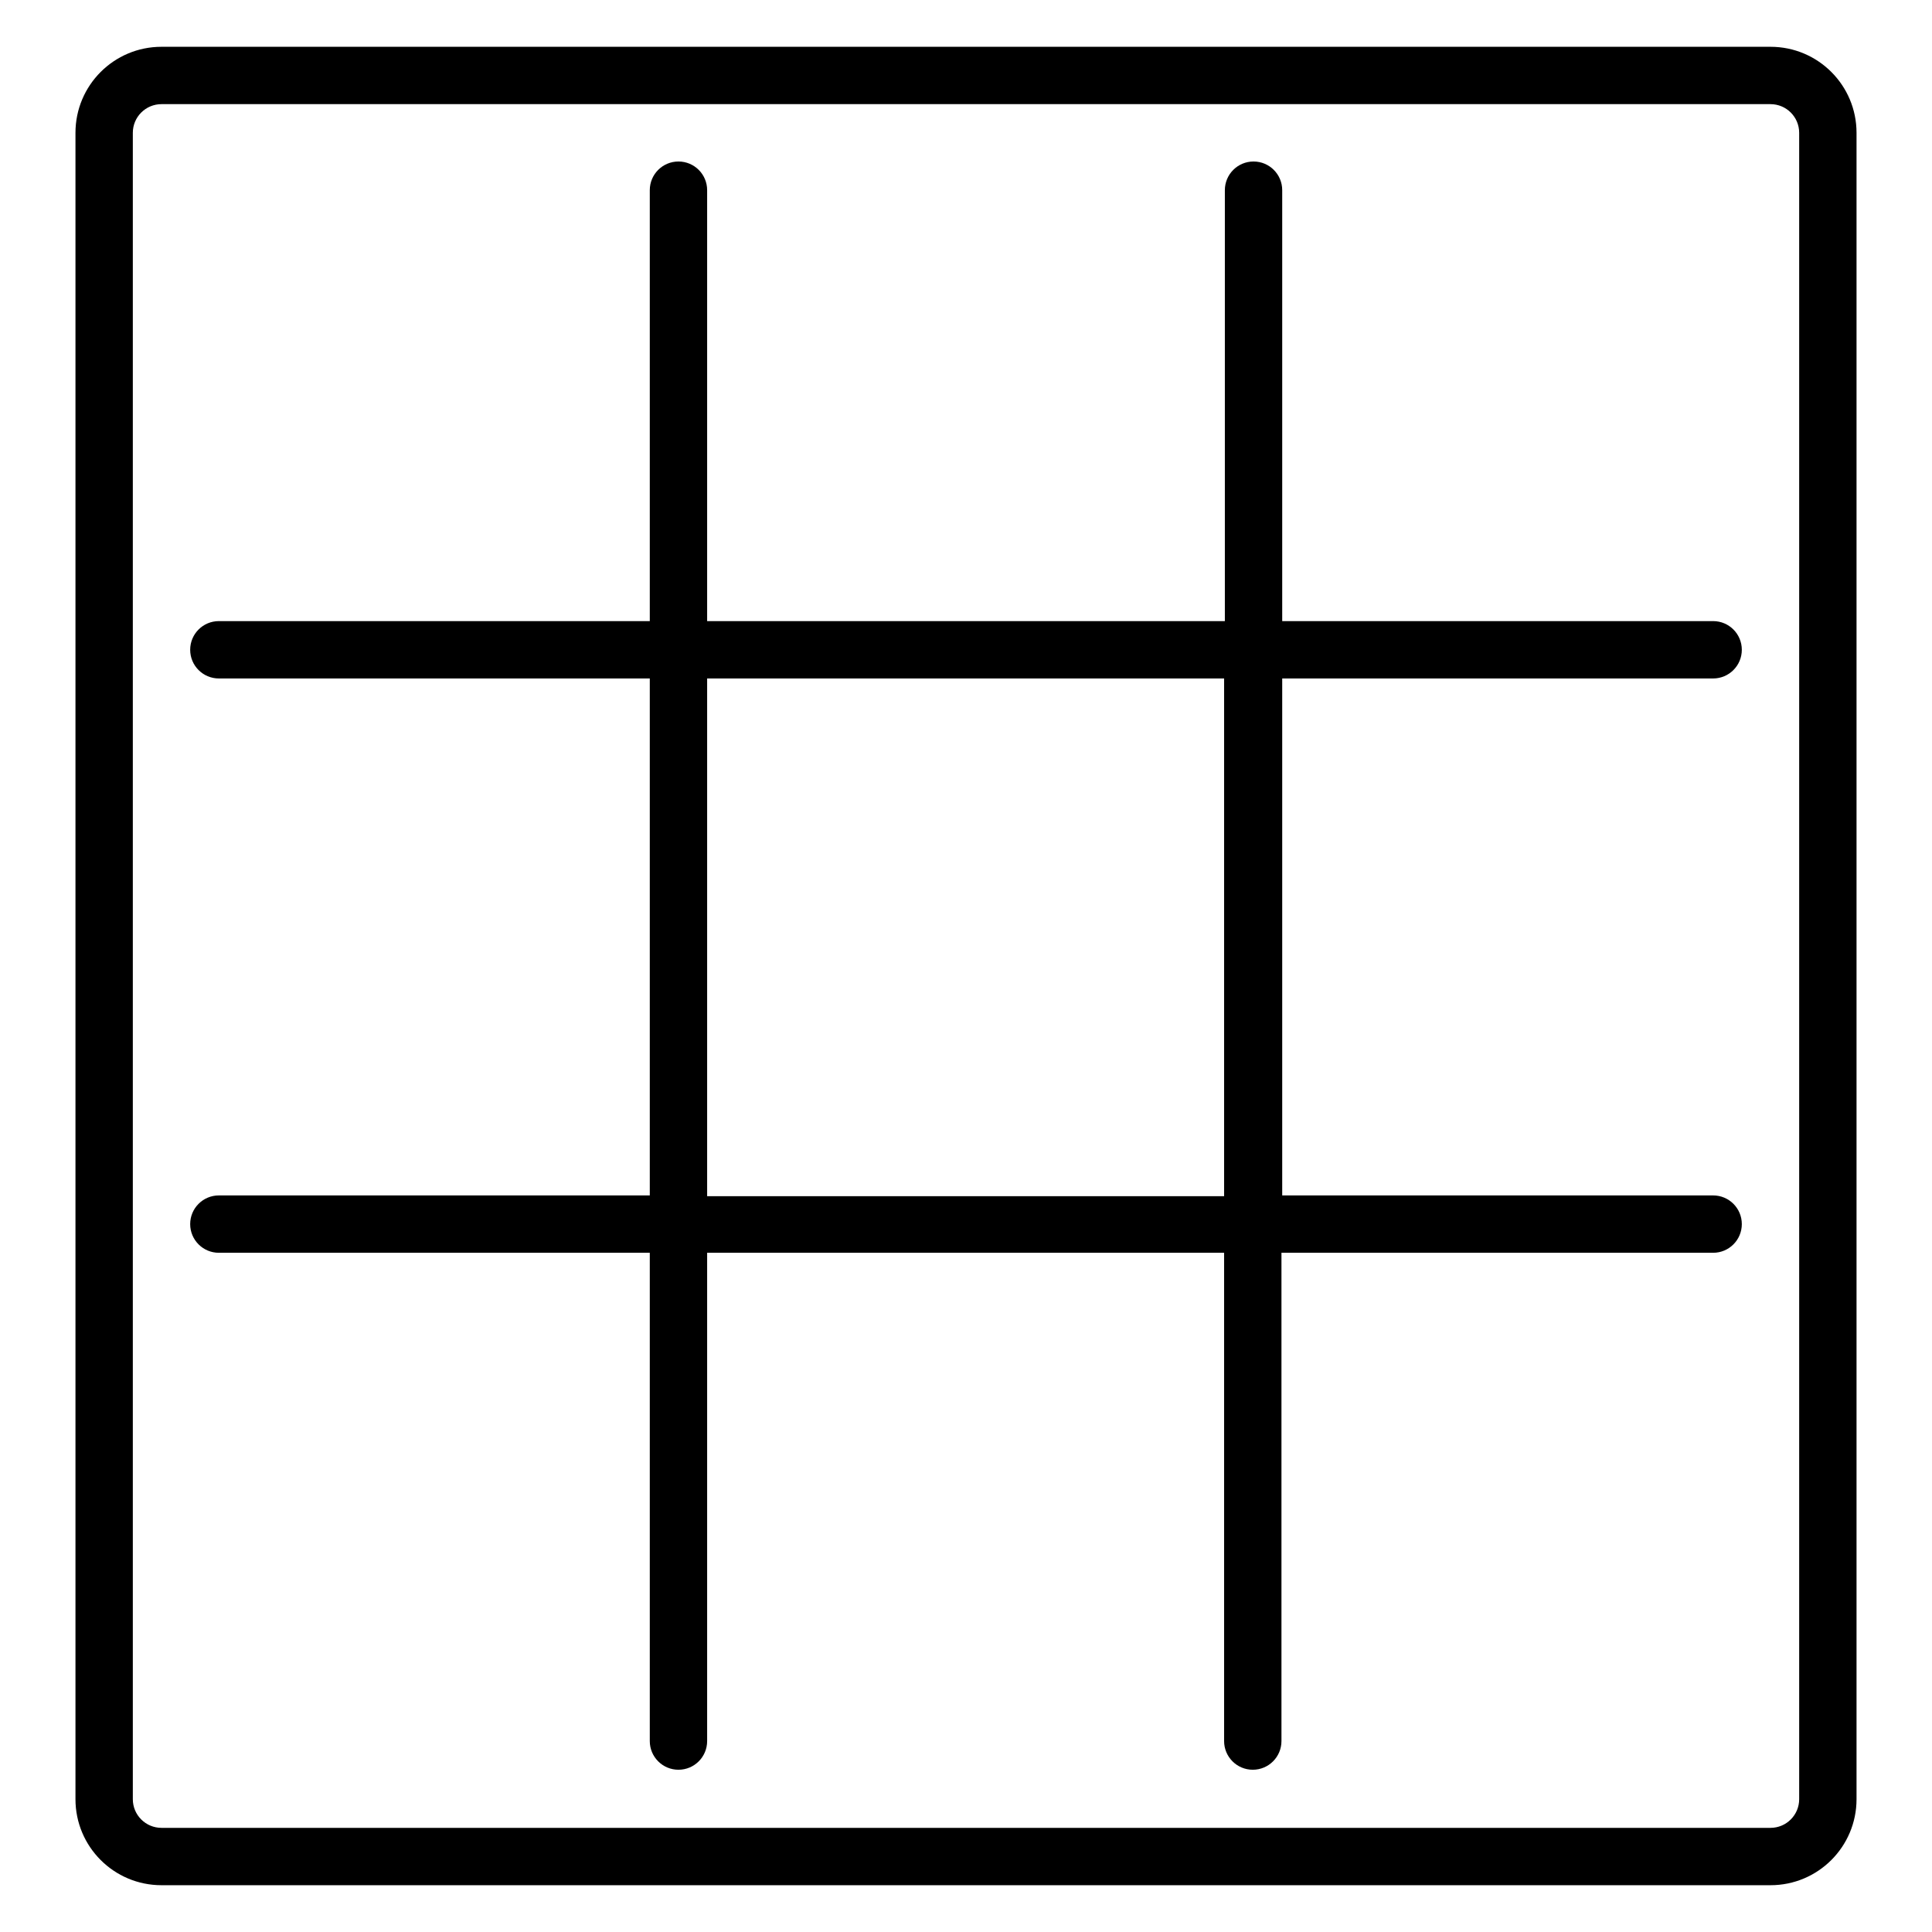
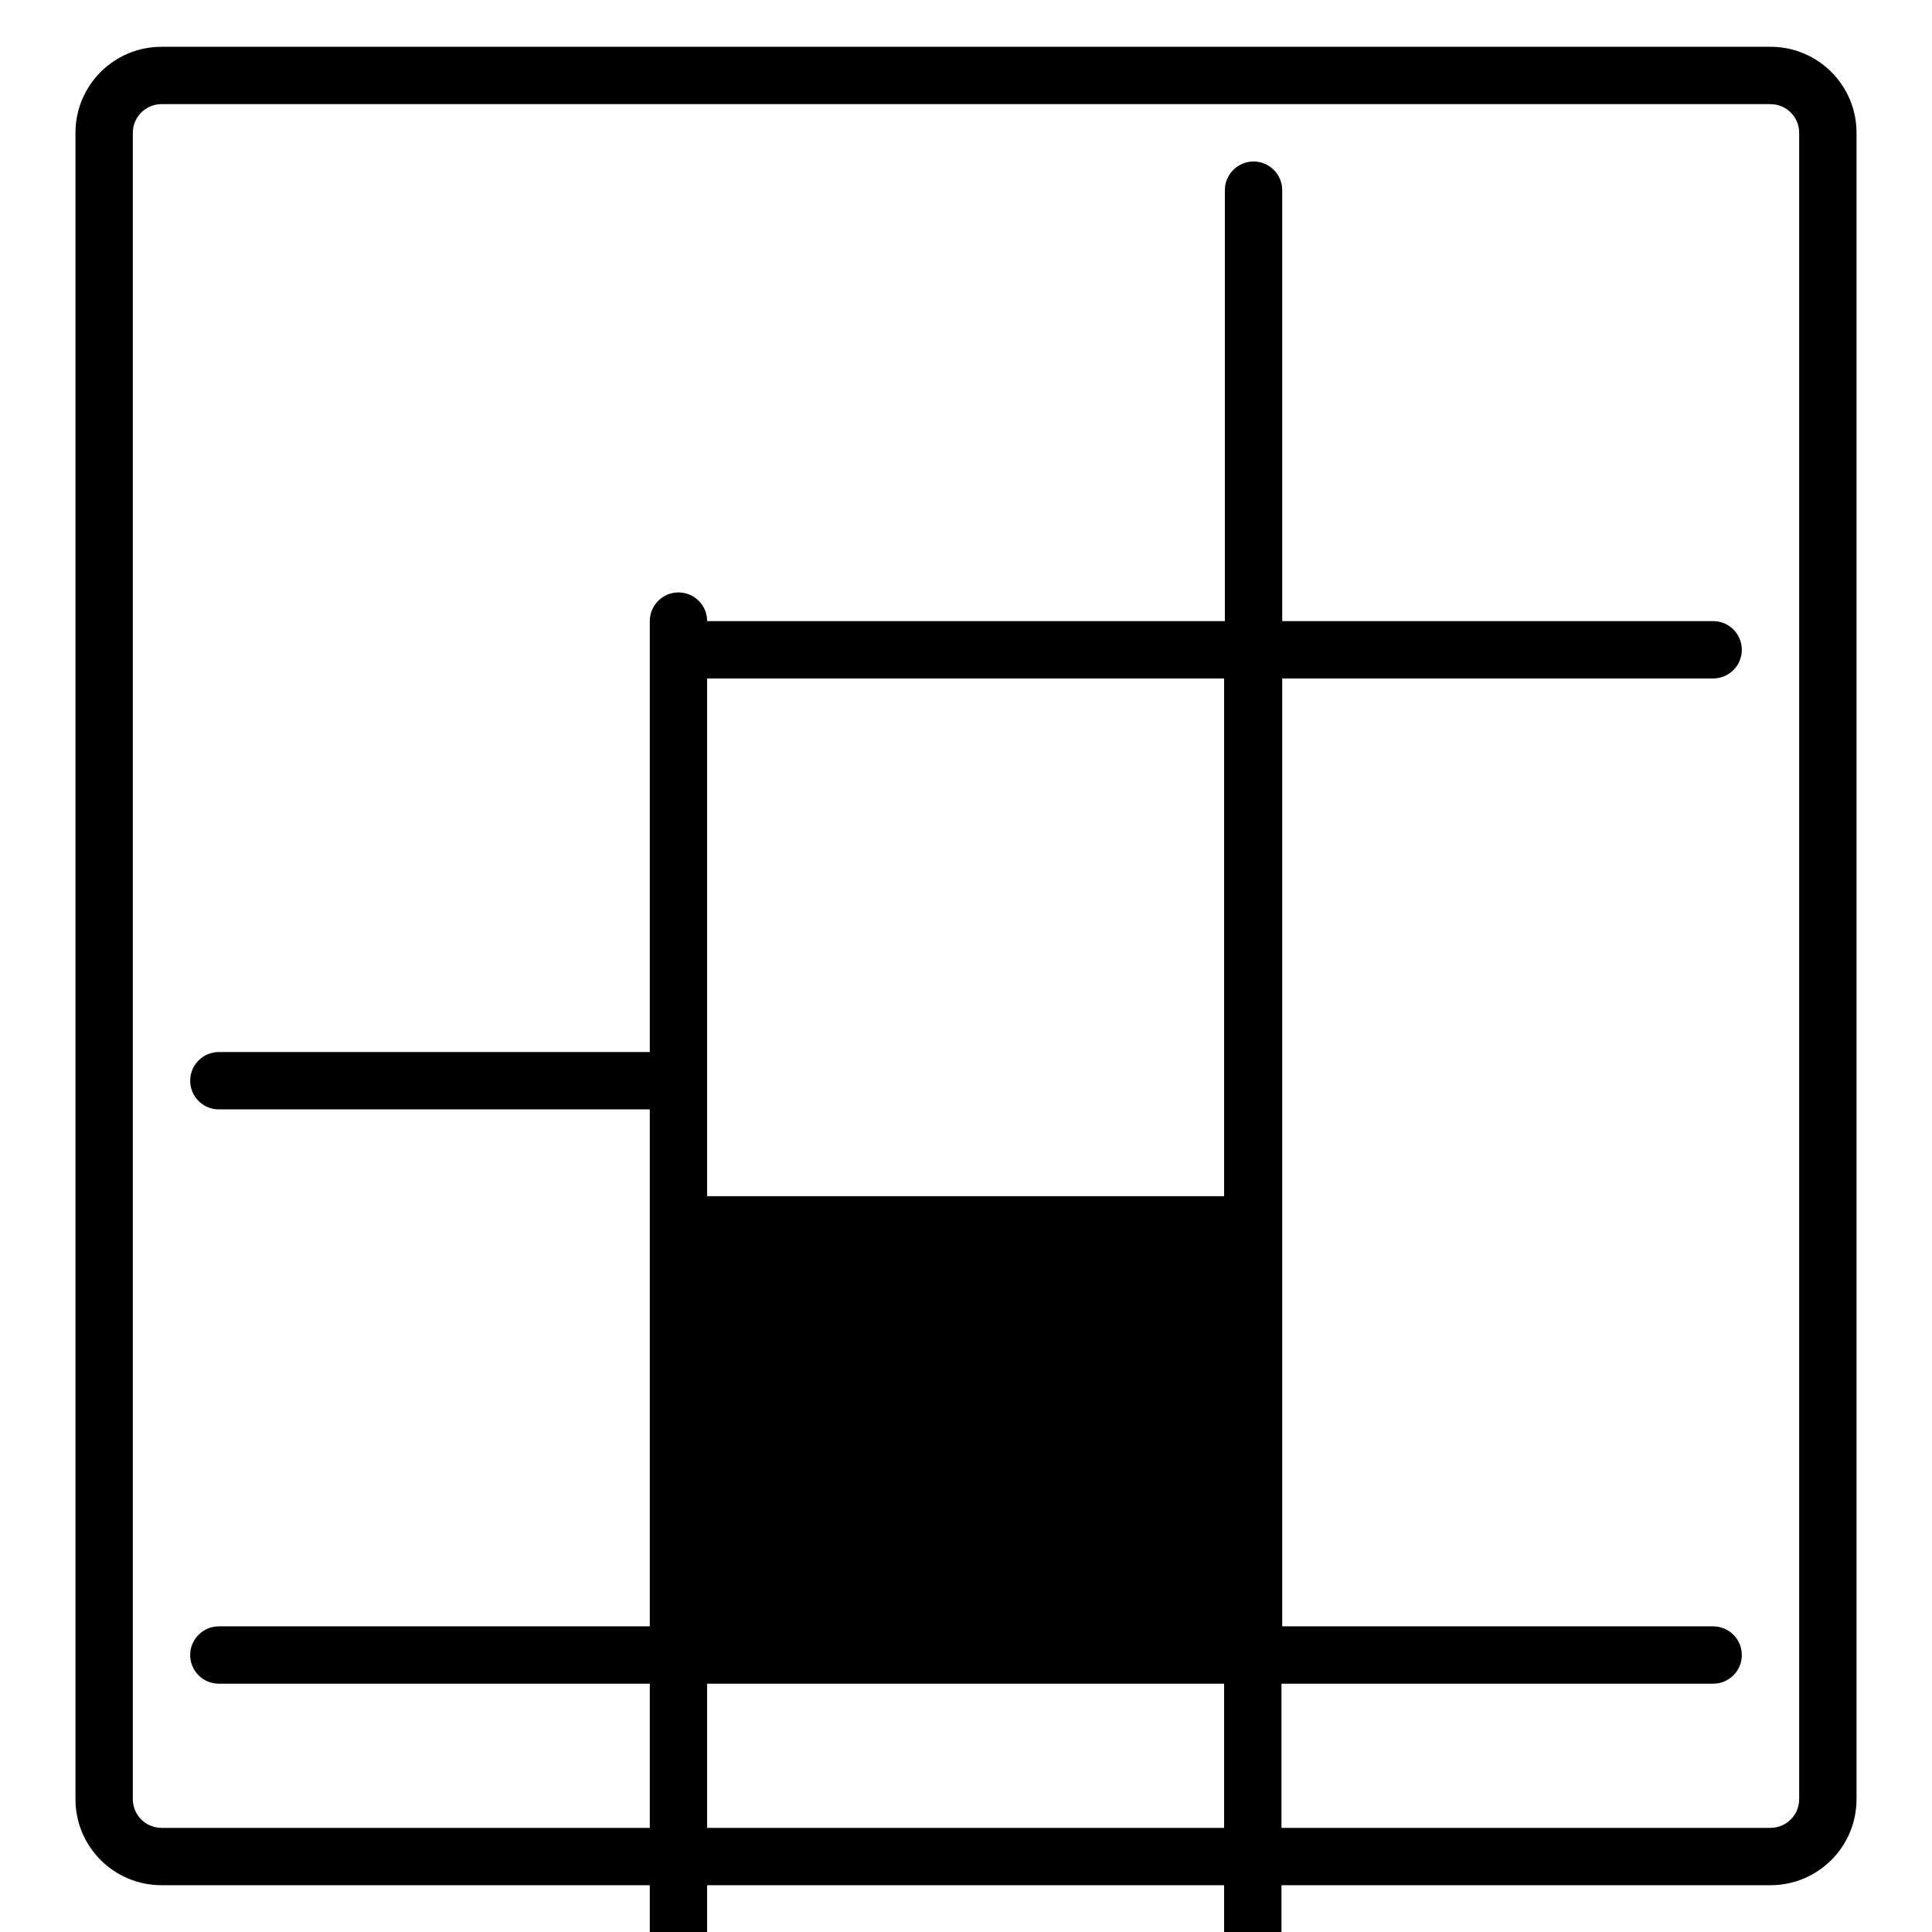
<svg xmlns="http://www.w3.org/2000/svg" version="1.1" x="0px" y="0px" viewBox="0 0 256 256" enable-background="new 0 0 256 256" xml:space="preserve">
  <g>
-     <path fill="#000000" d="M227,89.9c2.1,0,3.8-1.7,3.8-3.8s-1.7-3.8-3.8-3.8h-57.1V25.2c0-2.1-1.7-3.8-3.8-3.8s-3.8,1.7-3.8,3.8v57.1 H93.7V25.2c0-2.1-1.7-3.8-3.8-3.8s-3.8,1.7-3.8,3.8v57.1H29c-2.1,0-3.8,1.7-3.8,3.8s1.7,3.8,3.8,3.8h57.1v68.5H29 c-2.1,0-3.8,1.7-3.8,3.8c0,2.1,1.7,3.8,3.8,3.8h57.1v64.7c0,2.1,1.7,3.8,3.8,3.8s3.8-1.7,3.8-3.8v-64.7h68.5v64.7 c0,2.1,1.7,3.8,3.8,3.8s3.8-1.7,3.8-3.8v-64.7H227c2.1,0,3.8-1.7,3.8-3.8c0-2.1-1.7-3.8-3.8-3.8h-57.1V89.9H227z M162.3,158.5H93.7 V89.9h68.5V158.5z M246,238.4V17.6c0-6.3-5.1-11.4-11.4-11.4H21.4C15.1,6.2,10,11.3,10,17.6v220.8c0,6.3,5.1,11.4,11.4,11.4h213.2 C240.9,249.8,246,244.7,246,238.4z M17.6,238.4V17.6c0-2.1,1.7-3.8,3.8-3.8h213.2c2.1,0,3.8,1.7,3.8,3.8v220.8 c0,2.1-1.7,3.8-3.8,3.8H21.4C19.3,242.2,17.6,240.5,17.6,238.4z" />
+     <path fill="#000000" d="M227,89.9c2.1,0,3.8-1.7,3.8-3.8s-1.7-3.8-3.8-3.8h-57.1V25.2c0-2.1-1.7-3.8-3.8-3.8s-3.8,1.7-3.8,3.8v57.1 H93.7c0-2.1-1.7-3.8-3.8-3.8s-3.8,1.7-3.8,3.8v57.1H29c-2.1,0-3.8,1.7-3.8,3.8s1.7,3.8,3.8,3.8h57.1v68.5H29 c-2.1,0-3.8,1.7-3.8,3.8c0,2.1,1.7,3.8,3.8,3.8h57.1v64.7c0,2.1,1.7,3.8,3.8,3.8s3.8-1.7,3.8-3.8v-64.7h68.5v64.7 c0,2.1,1.7,3.8,3.8,3.8s3.8-1.7,3.8-3.8v-64.7H227c2.1,0,3.8-1.7,3.8-3.8c0-2.1-1.7-3.8-3.8-3.8h-57.1V89.9H227z M162.3,158.5H93.7 V89.9h68.5V158.5z M246,238.4V17.6c0-6.3-5.1-11.4-11.4-11.4H21.4C15.1,6.2,10,11.3,10,17.6v220.8c0,6.3,5.1,11.4,11.4,11.4h213.2 C240.9,249.8,246,244.7,246,238.4z M17.6,238.4V17.6c0-2.1,1.7-3.8,3.8-3.8h213.2c2.1,0,3.8,1.7,3.8,3.8v220.8 c0,2.1-1.7,3.8-3.8,3.8H21.4C19.3,242.2,17.6,240.5,17.6,238.4z" />
  </g>
</svg>